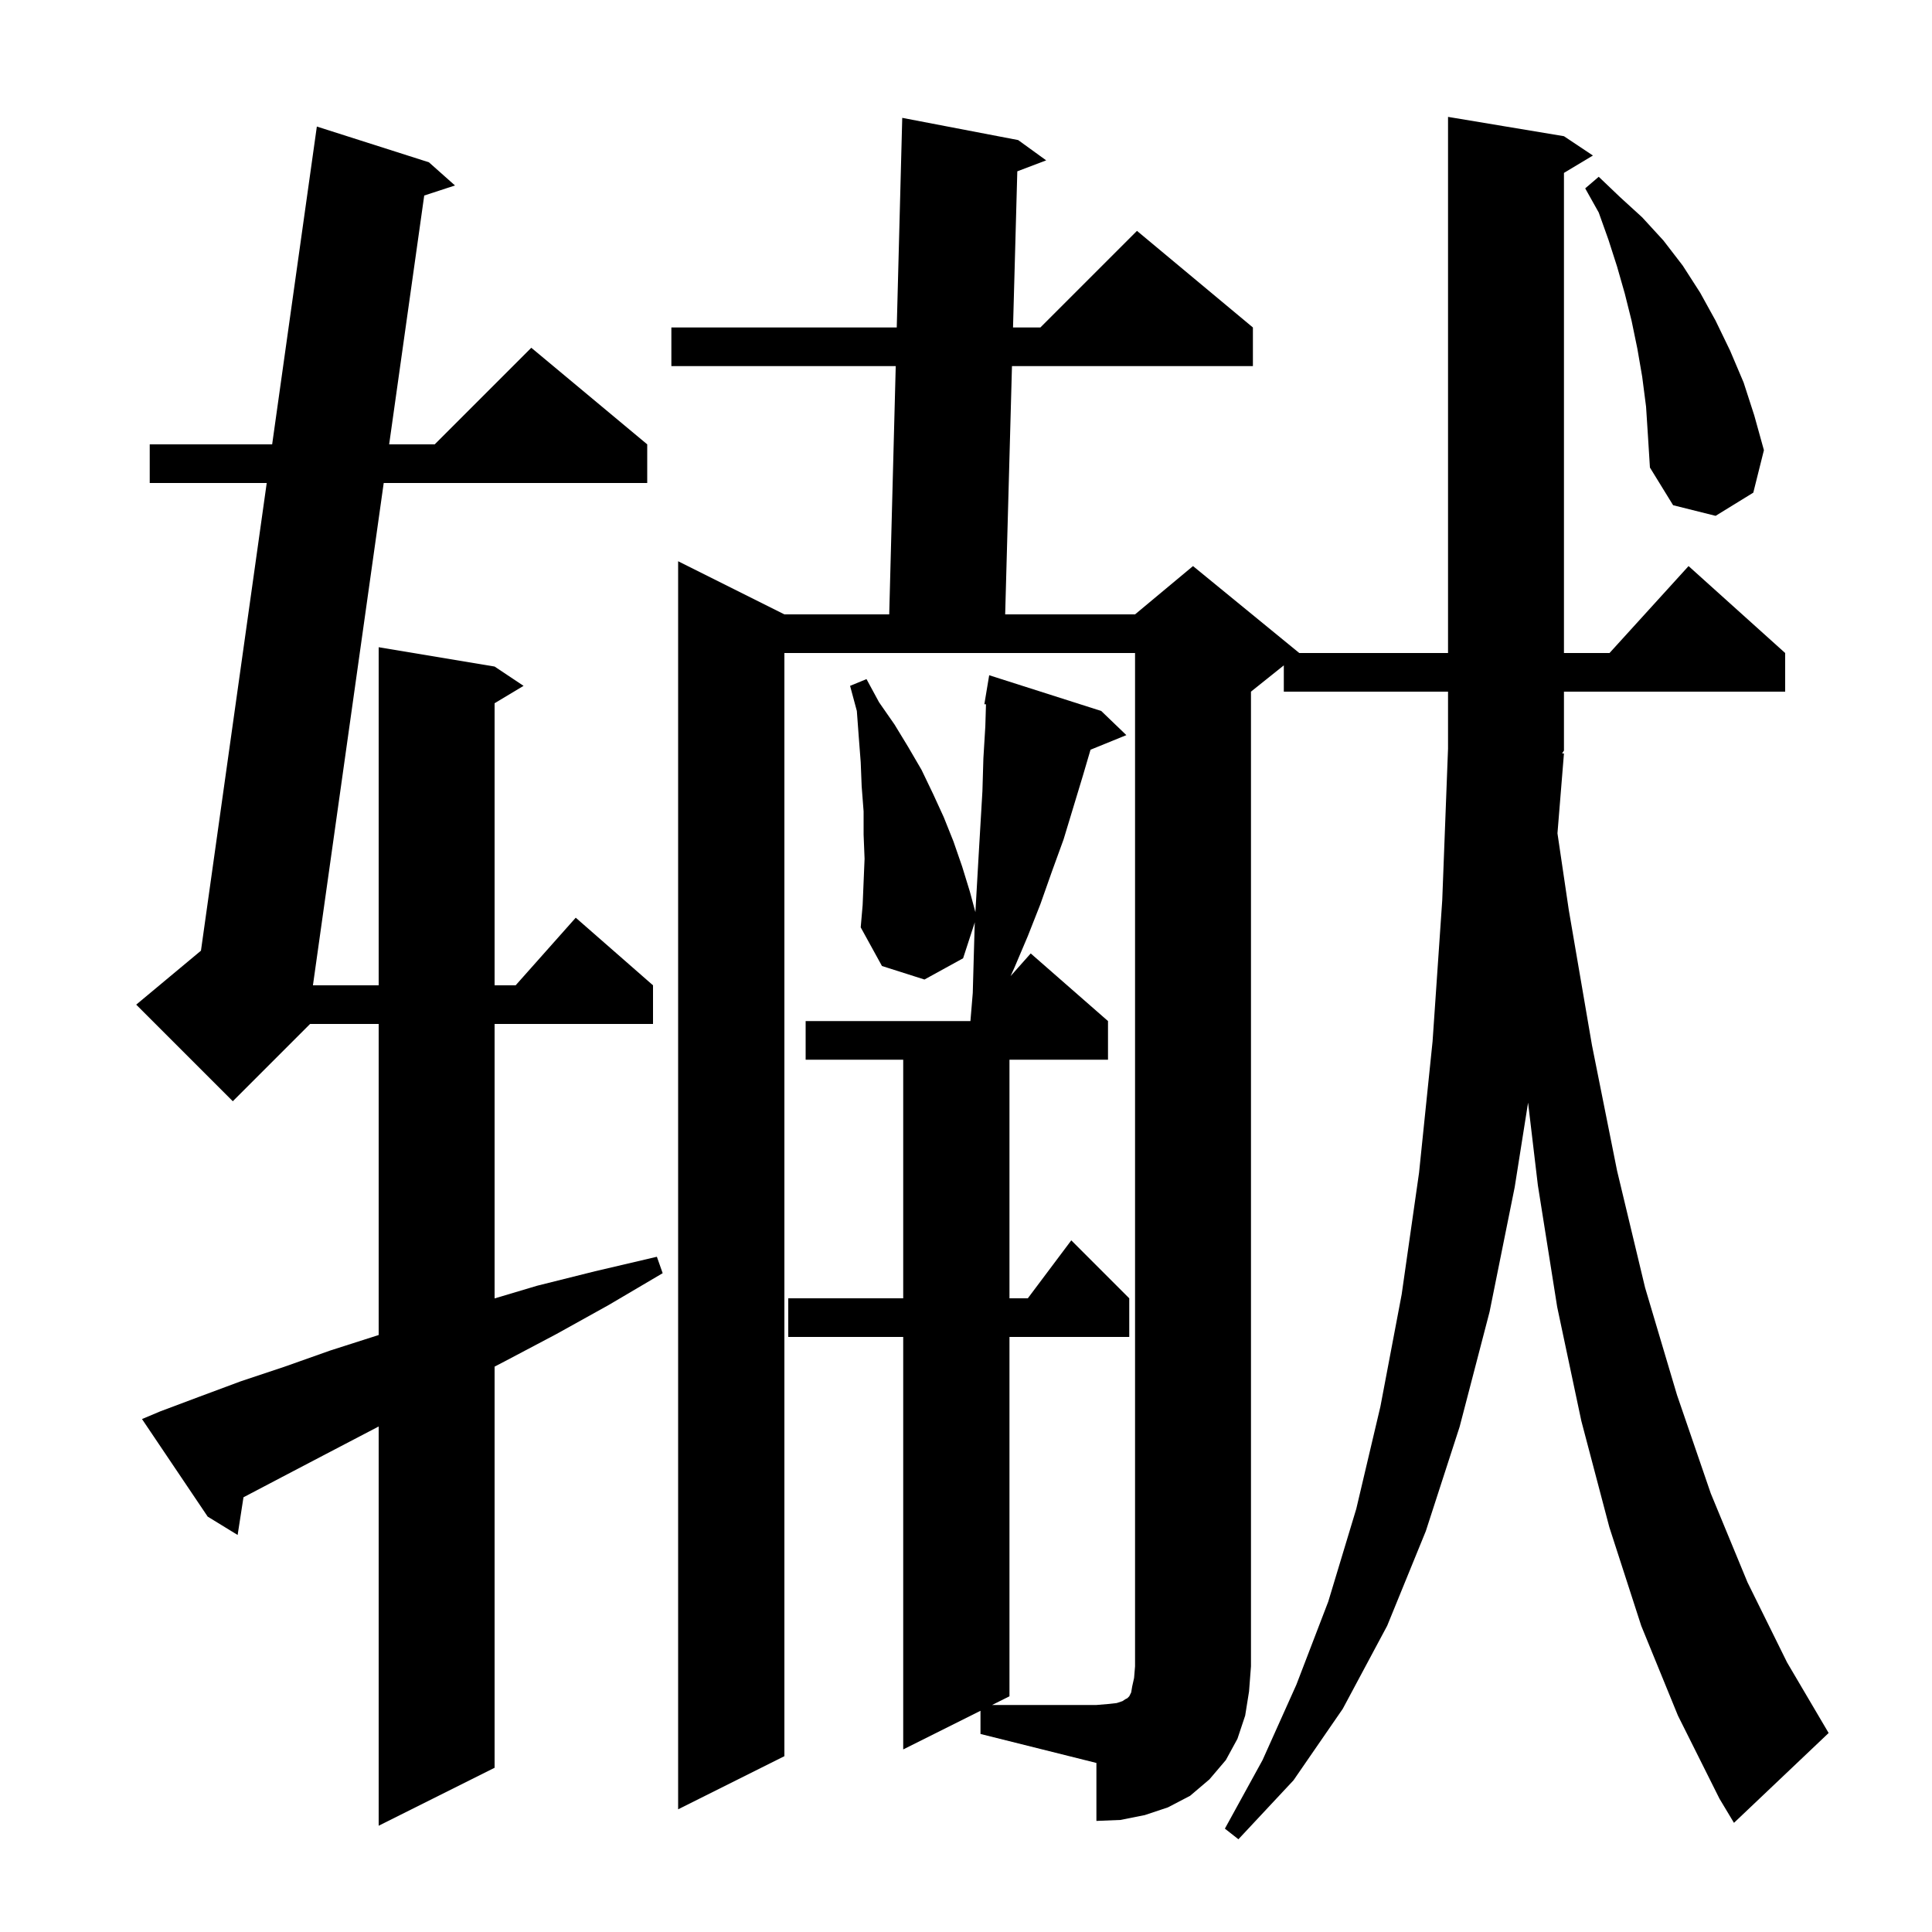
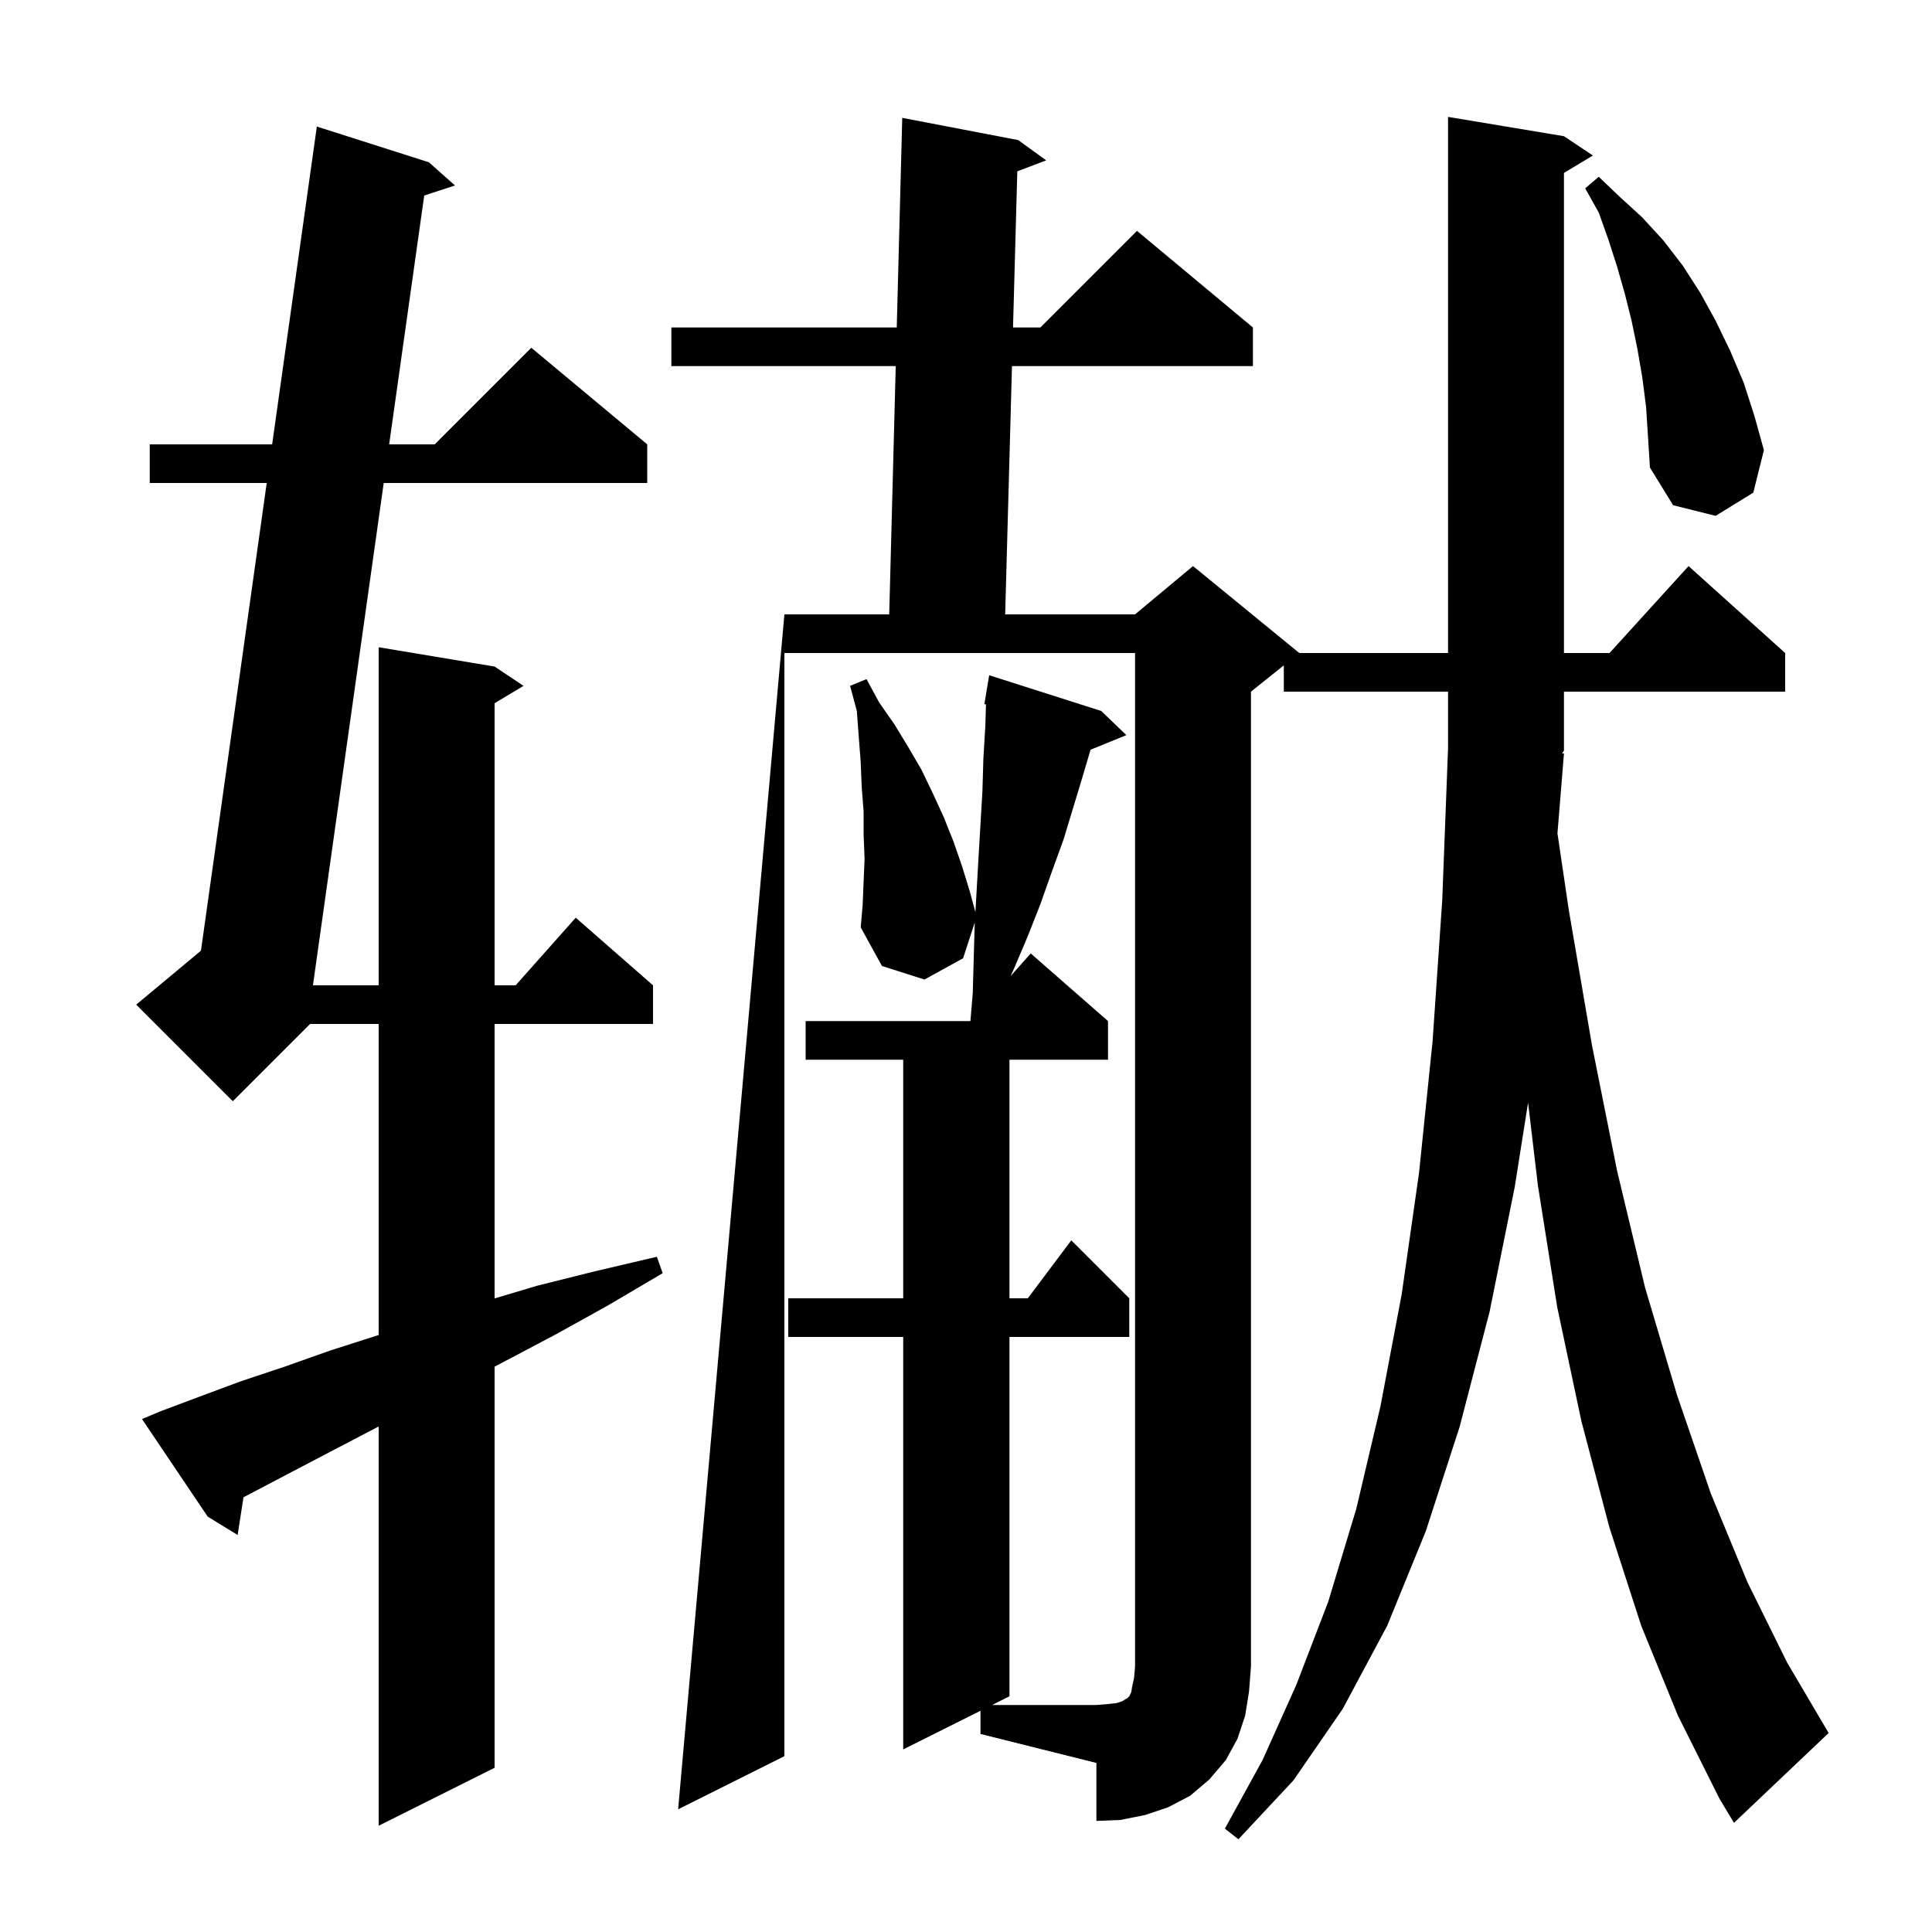
<svg xmlns="http://www.w3.org/2000/svg" version="1.1" baseProfile="full" viewBox="0 0 200 200" width="200" height="200">
  <g fill="currentColor">
-     <path d="M 16.6 146.1 L 20.6 144.6 L 24.9 143.0 L 29.4 141.5 L 34.2 139.8 L 39.2 138.2 L 39.2 106.0 L 32.1 106.0 L 24.1 114.0 L 14.1 104.0 L 20.803 98.414 L 27.611 50.0 L 15.5 50.0 L 15.5 46.0 L 28.173 46.0 L 32.8 13.1 L 44.4 16.8 L 47.1 19.2 L 43.915 20.241 L 40.285 46.0 L 45.0 46.0 L 55.0 36.0 L 67.0 46.0 L 67.0 50.0 L 39.722 50.0 L 32.395 102.0 L 39.2 102.0 L 39.2 67.0 L 51.2 69.0 L 54.2 71.0 L 51.2 72.8 L 51.2 102.0 L 53.378 102.0 L 59.6 95.0 L 67.6 102.0 L 67.6 106.0 L 51.2 106.0 L 51.2 134.412 L 55.6 133.1 L 61.6 131.6 L 68.0 130.1 L 68.6 131.8 L 63.0 135.1 L 57.6 138.1 L 52.3 140.9 L 51.2 141.472 L 51.2 183.0 L 39.2 189.0 L 39.2 147.67 L 37.8 148.4 L 33.4 150.7 L 29.2 152.9 L 25.205 154.998 L 24.6 158.9 L 21.5 157.0 L 14.7 146.9 Z M 81.2 67.6 L 81.2 181.8 L 70.2 187.3 L 70.2 58.1 L 81.2 63.6 L 92.052 63.6 L 92.726 37.9 L 69.5 37.9 L 69.5 33.9 L 92.831 33.9 L 93.4 12.2 L 105.4 14.5 L 108.3 16.6 L 105.311 17.736 L 104.868 33.9 L 107.7 33.9 L 117.7 23.9 L 129.7 33.9 L 129.7 37.9 L 104.759 37.9 L 104.055 63.6 L 117.5 63.6 L 123.5 58.6 L 134.5 67.6 L 149.9 67.6 L 149.9 12.1 L 161.9 14.1 L 164.9 16.1 L 161.9 17.9 L 161.9 67.6 L 166.618 67.6 L 174.8 58.6 L 184.8 67.6 L 184.8 71.6 L 161.9 71.6 L 161.9 77.7 L 161.705 77.992 L 161.9 78.0 L 161.228 86.265 L 162.4 94.2 L 164.8 108.2 L 167.4 121.2 L 170.3 133.3 L 173.6 144.4 L 177.1 154.6 L 180.9 163.8 L 185.0 172.1 L 189.3 179.4 L 179.5 188.7 L 178.0 186.2 L 173.7 177.6 L 169.9 168.3 L 166.6 158.1 L 163.7 147.1 L 161.2 135.3 L 159.2 122.7 L 158.186 114.144 L 156.8 122.9 L 154.2 135.8 L 151.1 147.7 L 147.6 158.5 L 143.6 168.3 L 139.0 176.9 L 133.9 184.3 L 128.2 190.4 L 126.8 189.3 L 130.7 182.2 L 134.2 174.4 L 137.5 165.8 L 140.4 156.2 L 142.9 145.6 L 145.1 134.0 L 146.9 121.4 L 148.3 107.8 L 149.3 93.2 L 149.9 77.5 L 149.9 71.6 L 132.9 71.6 L 132.9 68.88 L 129.5 71.6 L 129.5 172.5 L 129.3 175.1 L 128.9 177.6 L 128.1 180.0 L 126.9 182.2 L 125.2 184.2 L 123.2 185.9 L 120.9 187.1 L 118.5 187.9 L 116.0 188.4 L 113.5 188.5 L 113.5 182.5 L 101.5 179.5 L 101.5 177.1 L 93.5 181.1 L 93.5 138.4 L 81.6 138.4 L 81.6 134.4 L 93.5 134.4 L 93.5 109.7 L 83.4 109.7 L 83.4 105.7 L 100.458 105.7 L 100.7 102.8 L 100.8 99.2 L 100.9 95.7 L 100.913 95.475 L 99.7 99.2 L 95.7 101.4 L 91.3 100.0 L 89.1 96.0 L 89.3 93.7 L 89.5 88.9 L 89.4 86.4 L 89.4 84.0 L 89.2 81.4 L 89.1 78.9 L 88.9 76.3 L 88.7 73.6 L 88.0 71.0 L 89.7 70.3 L 91.0 72.7 L 92.6 75.0 L 94.0 77.3 L 95.4 79.7 L 96.6 82.2 L 97.7 84.6 L 98.7 87.1 L 99.6 89.7 L 100.4 92.3 L 100.973 94.427 L 101.3 88.7 L 101.7 81.9 L 101.8 78.5 L 102.0 75.2 L 102.069 72.91 L 101.9 72.9 L 102.4 69.9 L 114.0 73.6 L 116.6 76.1 L 112.891 77.611 L 112.1 80.3 L 110.1 86.9 L 108.9 90.2 L 107.7 93.6 L 106.4 96.9 L 105.0 100.2 L 104.616 101.044 L 106.7 98.7 L 114.7 105.7 L 114.7 109.7 L 104.5 109.7 L 104.5 134.4 L 106.4 134.4 L 110.9 128.4 L 116.9 134.4 L 116.9 138.4 L 104.5 138.4 L 104.5 175.6 L 102.7 176.5 L 113.5 176.5 L 114.7 176.4 L 115.6 176.3 L 116.2 176.1 L 116.5 175.9 L 116.7 175.8 L 116.9 175.6 L 117.1 175.2 L 117.2 174.6 L 117.4 173.7 L 117.5 172.5 L 117.5 67.6 Z M 170.4 42.1 L 170.0 39.0 L 169.5 36.1 L 168.9 33.2 L 168.2 30.4 L 167.4 27.6 L 166.5 24.8 L 165.5 22.0 L 164.1 19.5 L 165.5 18.3 L 167.7 20.4 L 170.0 22.5 L 172.2 24.9 L 174.2 27.5 L 176.0 30.3 L 177.6 33.2 L 179.1 36.3 L 180.5 39.6 L 181.6 43.0 L 182.6 46.6 L 181.5 51.0 L 177.6 53.4 L 173.2 52.3 L 170.8 48.4 L 170.6 45.2 Z " />
+     <path d="M 16.6 146.1 L 20.6 144.6 L 24.9 143.0 L 29.4 141.5 L 34.2 139.8 L 39.2 138.2 L 39.2 106.0 L 32.1 106.0 L 24.1 114.0 L 14.1 104.0 L 20.803 98.414 L 27.611 50.0 L 15.5 50.0 L 15.5 46.0 L 28.173 46.0 L 32.8 13.1 L 44.4 16.8 L 47.1 19.2 L 43.915 20.241 L 40.285 46.0 L 45.0 46.0 L 55.0 36.0 L 67.0 46.0 L 67.0 50.0 L 39.722 50.0 L 32.395 102.0 L 39.2 102.0 L 39.2 67.0 L 51.2 69.0 L 54.2 71.0 L 51.2 72.8 L 51.2 102.0 L 53.378 102.0 L 59.6 95.0 L 67.6 102.0 L 67.6 106.0 L 51.2 106.0 L 51.2 134.412 L 55.6 133.1 L 61.6 131.6 L 68.0 130.1 L 68.6 131.8 L 63.0 135.1 L 57.6 138.1 L 52.3 140.9 L 51.2 141.472 L 51.2 183.0 L 39.2 189.0 L 39.2 147.67 L 37.8 148.4 L 33.4 150.7 L 29.2 152.9 L 25.205 154.998 L 24.6 158.9 L 21.5 157.0 L 14.7 146.9 Z M 81.2 67.6 L 81.2 181.8 L 70.2 187.3 L 81.2 63.6 L 92.052 63.6 L 92.726 37.9 L 69.5 37.9 L 69.5 33.9 L 92.831 33.9 L 93.4 12.2 L 105.4 14.5 L 108.3 16.6 L 105.311 17.736 L 104.868 33.9 L 107.7 33.9 L 117.7 23.9 L 129.7 33.9 L 129.7 37.9 L 104.759 37.9 L 104.055 63.6 L 117.5 63.6 L 123.5 58.6 L 134.5 67.6 L 149.9 67.6 L 149.9 12.1 L 161.9 14.1 L 164.9 16.1 L 161.9 17.9 L 161.9 67.6 L 166.618 67.6 L 174.8 58.6 L 184.8 67.6 L 184.8 71.6 L 161.9 71.6 L 161.9 77.7 L 161.705 77.992 L 161.9 78.0 L 161.228 86.265 L 162.4 94.2 L 164.8 108.2 L 167.4 121.2 L 170.3 133.3 L 173.6 144.4 L 177.1 154.6 L 180.9 163.8 L 185.0 172.1 L 189.3 179.4 L 179.5 188.7 L 178.0 186.2 L 173.7 177.6 L 169.9 168.3 L 166.6 158.1 L 163.7 147.1 L 161.2 135.3 L 159.2 122.7 L 158.186 114.144 L 156.8 122.9 L 154.2 135.8 L 151.1 147.7 L 147.6 158.5 L 143.6 168.3 L 139.0 176.9 L 133.9 184.3 L 128.2 190.4 L 126.8 189.3 L 130.7 182.2 L 134.2 174.4 L 137.5 165.8 L 140.4 156.2 L 142.9 145.6 L 145.1 134.0 L 146.9 121.4 L 148.3 107.8 L 149.3 93.2 L 149.9 77.5 L 149.9 71.6 L 132.9 71.6 L 132.9 68.88 L 129.5 71.6 L 129.5 172.5 L 129.3 175.1 L 128.9 177.6 L 128.1 180.0 L 126.9 182.2 L 125.2 184.2 L 123.2 185.9 L 120.9 187.1 L 118.5 187.9 L 116.0 188.4 L 113.5 188.5 L 113.5 182.5 L 101.5 179.5 L 101.5 177.1 L 93.5 181.1 L 93.5 138.4 L 81.6 138.4 L 81.6 134.4 L 93.5 134.4 L 93.5 109.7 L 83.4 109.7 L 83.4 105.7 L 100.458 105.7 L 100.7 102.8 L 100.8 99.2 L 100.9 95.7 L 100.913 95.475 L 99.7 99.2 L 95.7 101.4 L 91.3 100.0 L 89.1 96.0 L 89.3 93.7 L 89.5 88.9 L 89.4 86.4 L 89.4 84.0 L 89.2 81.4 L 89.1 78.9 L 88.9 76.3 L 88.7 73.6 L 88.0 71.0 L 89.7 70.3 L 91.0 72.7 L 92.6 75.0 L 94.0 77.3 L 95.4 79.7 L 96.6 82.2 L 97.7 84.6 L 98.7 87.1 L 99.6 89.7 L 100.4 92.3 L 100.973 94.427 L 101.3 88.7 L 101.7 81.9 L 101.8 78.5 L 102.0 75.2 L 102.069 72.91 L 101.9 72.9 L 102.4 69.9 L 114.0 73.6 L 116.6 76.1 L 112.891 77.611 L 112.1 80.3 L 110.1 86.9 L 108.9 90.2 L 107.7 93.6 L 106.4 96.9 L 105.0 100.2 L 104.616 101.044 L 106.7 98.7 L 114.7 105.7 L 114.7 109.7 L 104.5 109.7 L 104.5 134.4 L 106.4 134.4 L 110.9 128.4 L 116.9 134.4 L 116.9 138.4 L 104.5 138.4 L 104.5 175.6 L 102.7 176.5 L 113.5 176.5 L 114.7 176.4 L 115.6 176.3 L 116.2 176.1 L 116.5 175.9 L 116.7 175.8 L 116.9 175.6 L 117.1 175.2 L 117.2 174.6 L 117.4 173.7 L 117.5 172.5 L 117.5 67.6 Z M 170.4 42.1 L 170.0 39.0 L 169.5 36.1 L 168.9 33.2 L 168.2 30.4 L 167.4 27.6 L 166.5 24.8 L 165.5 22.0 L 164.1 19.5 L 165.5 18.3 L 167.7 20.4 L 170.0 22.5 L 172.2 24.9 L 174.2 27.5 L 176.0 30.3 L 177.6 33.2 L 179.1 36.3 L 180.5 39.6 L 181.6 43.0 L 182.6 46.6 L 181.5 51.0 L 177.6 53.4 L 173.2 52.3 L 170.8 48.4 L 170.6 45.2 Z " />
  </g>
</svg>